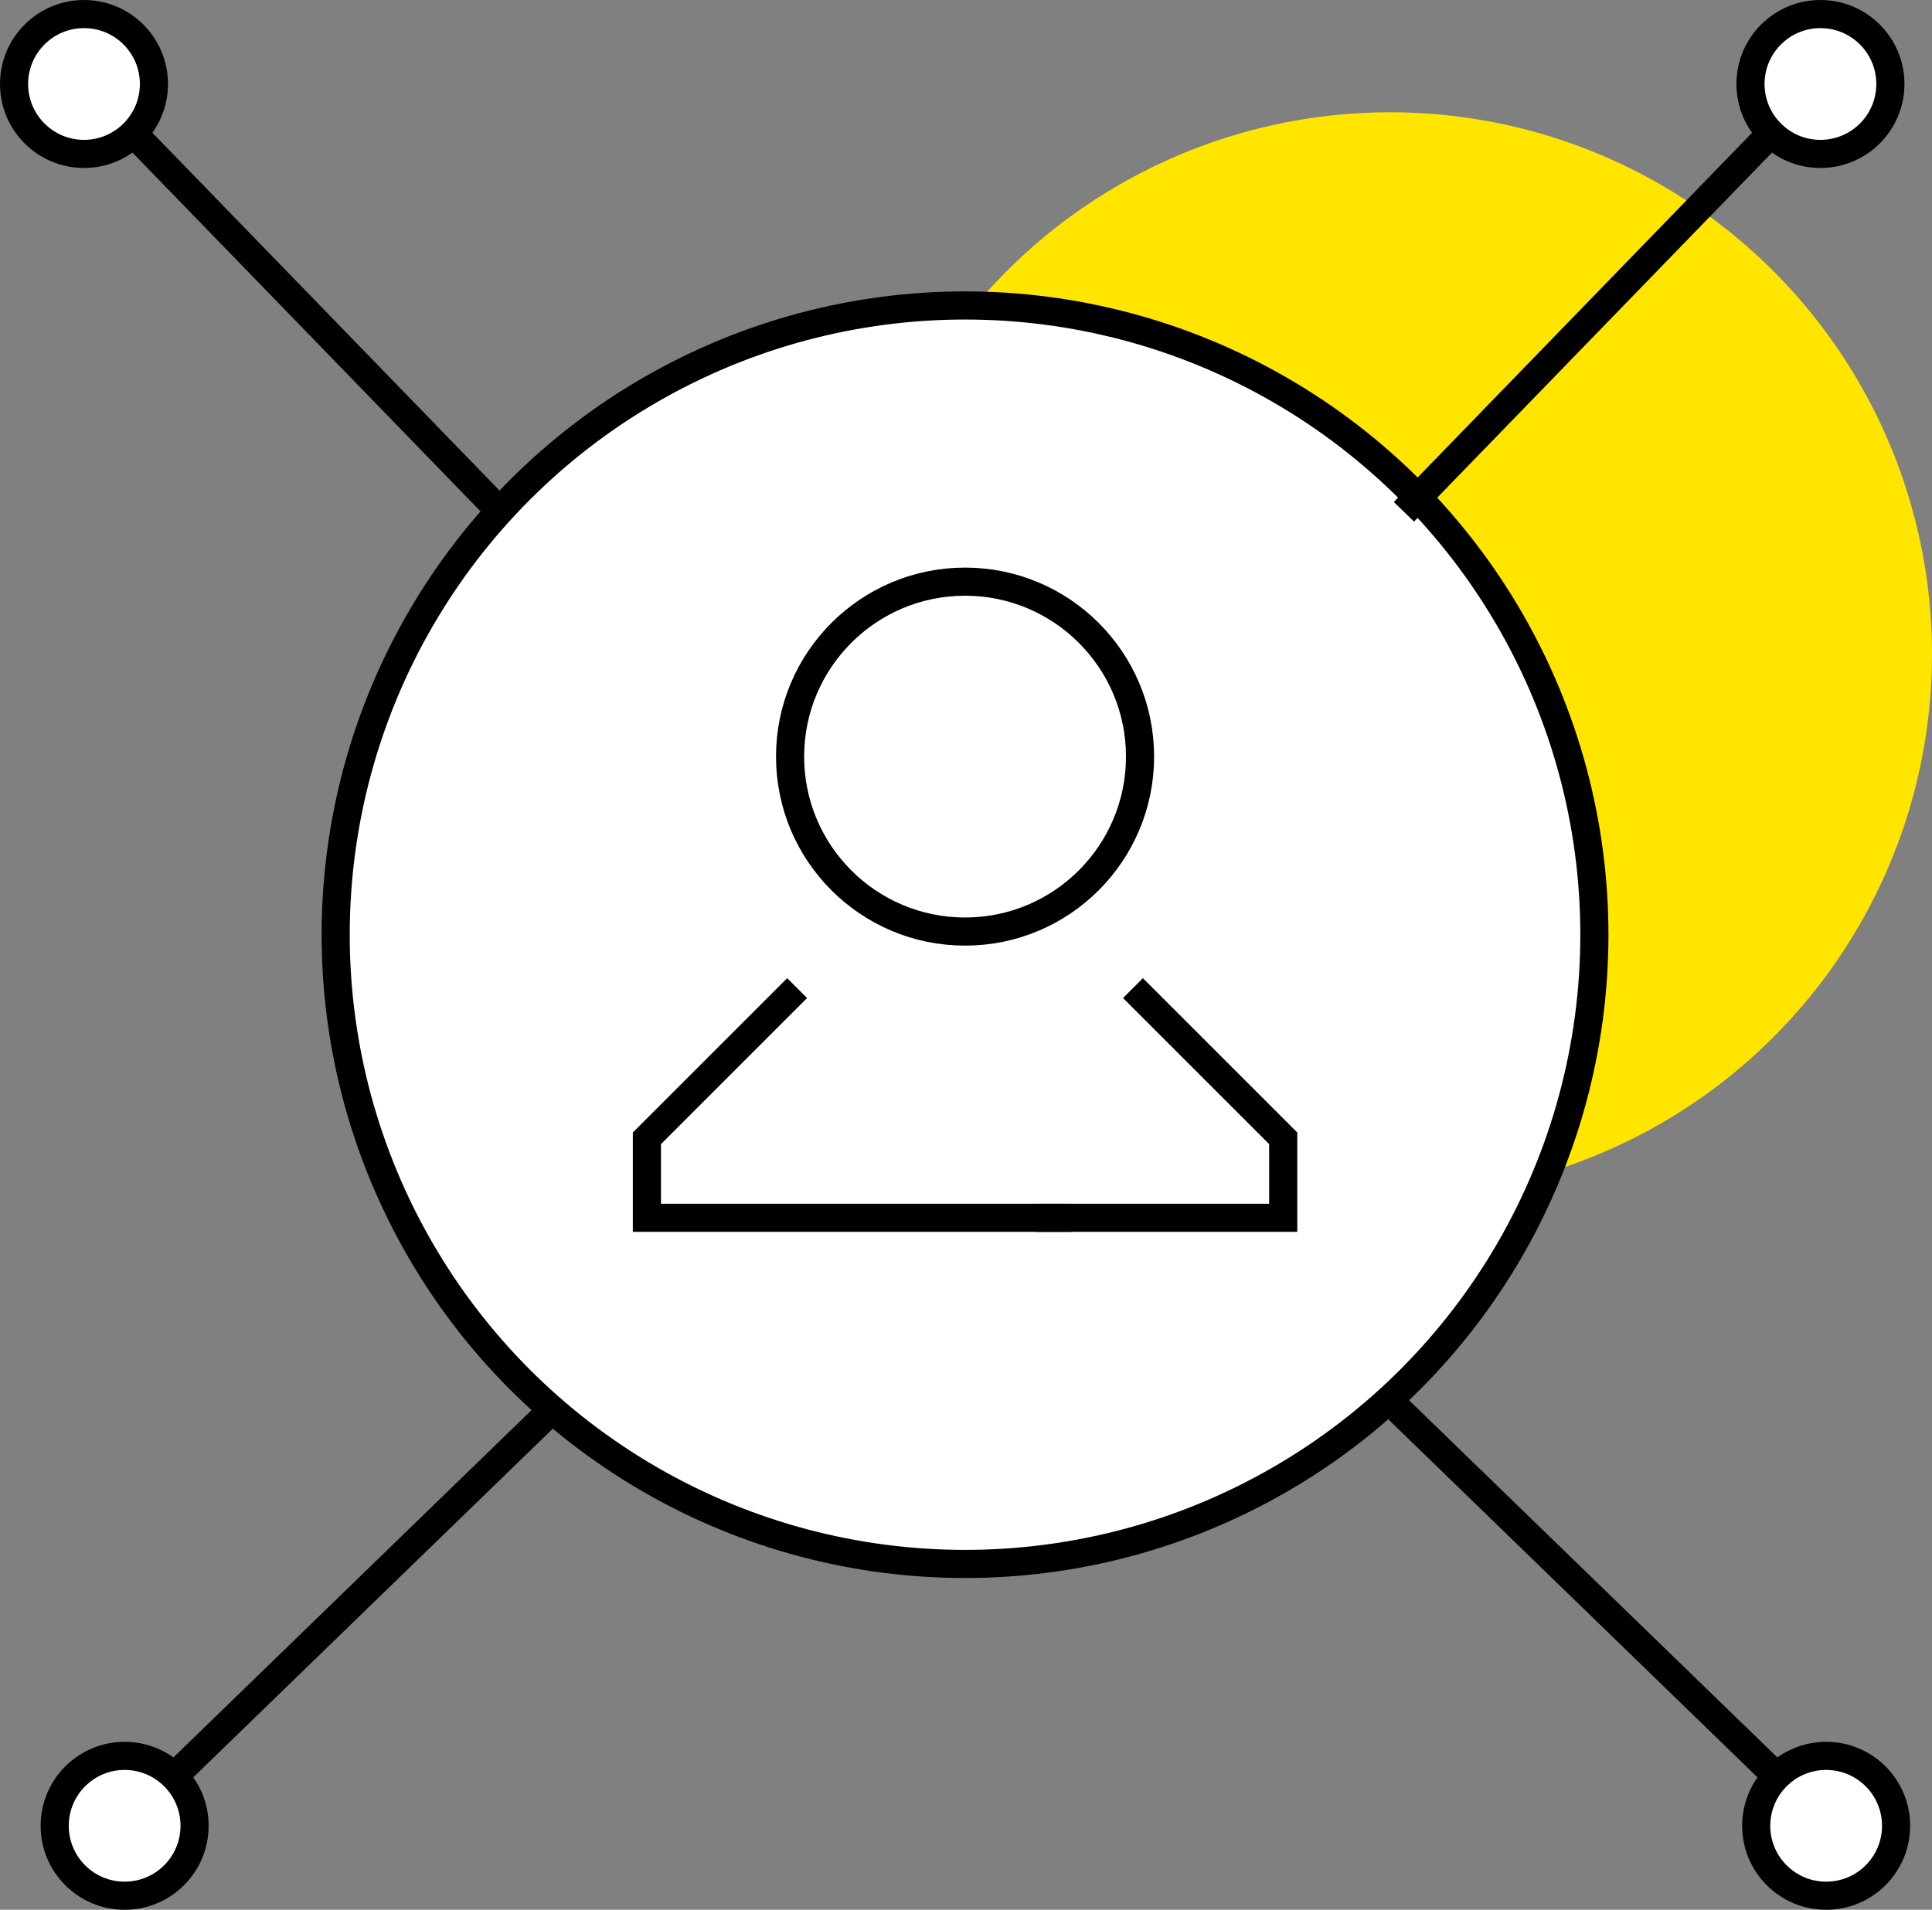
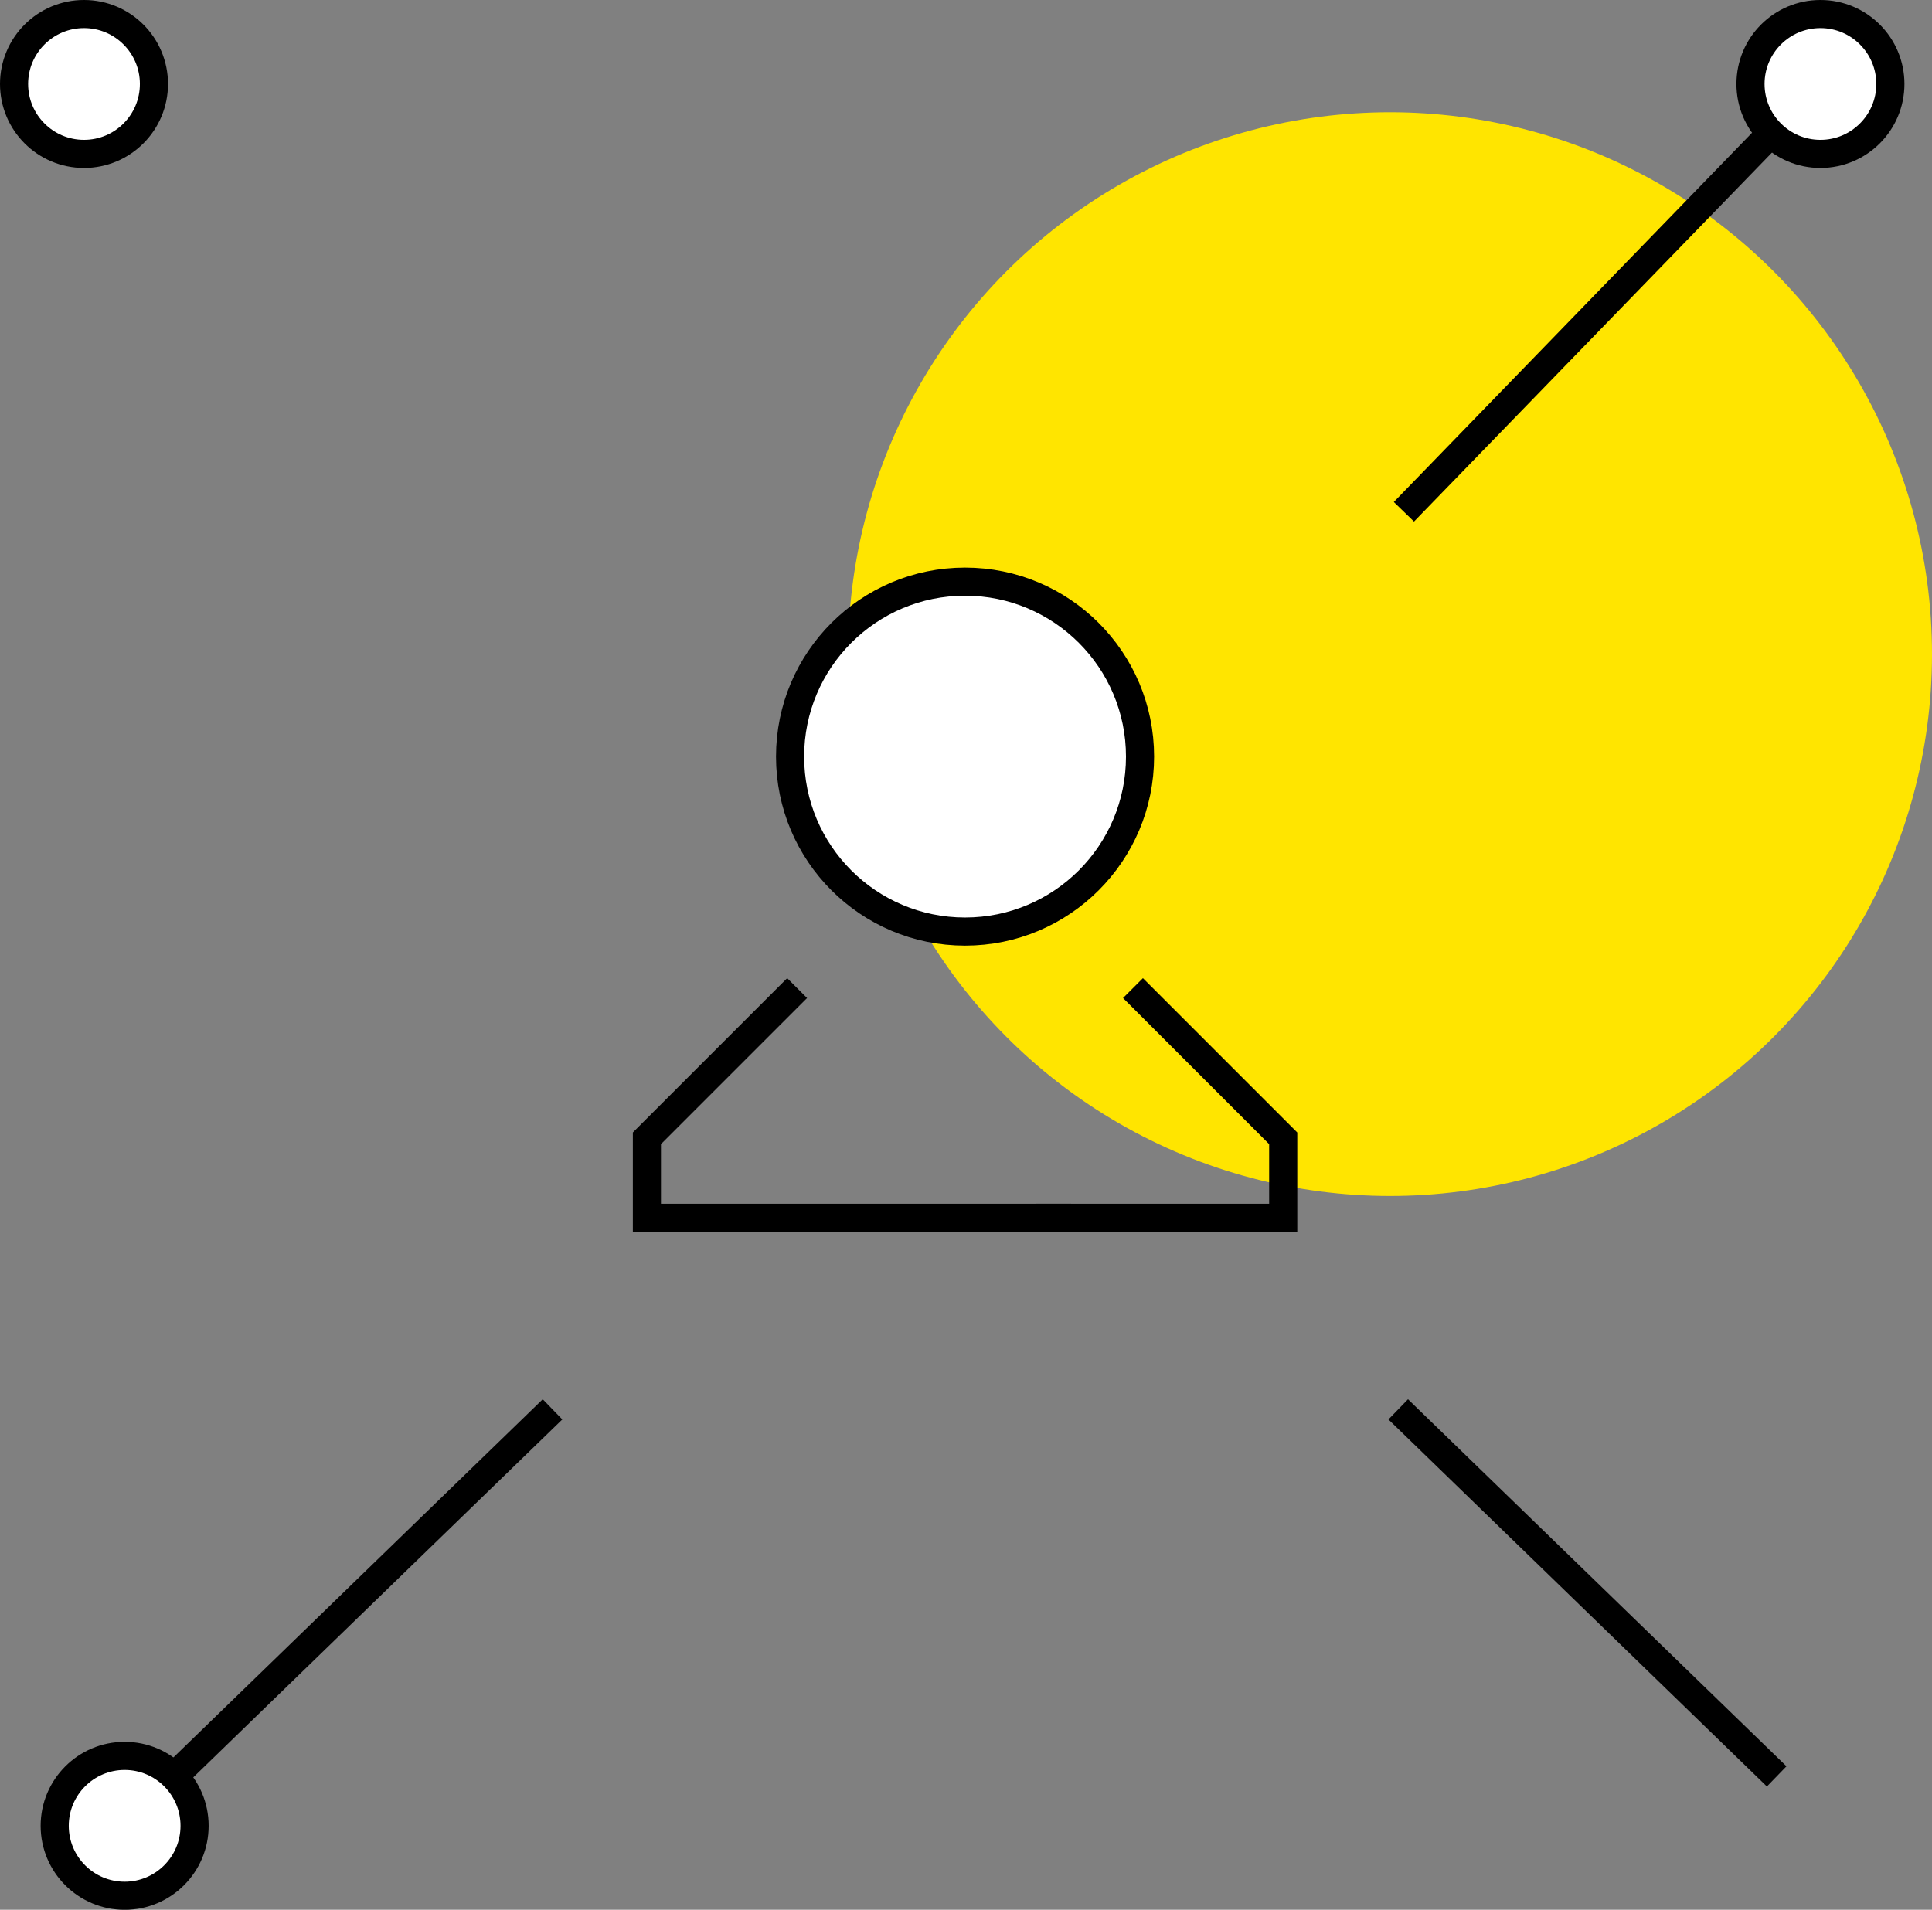
<svg xmlns="http://www.w3.org/2000/svg" width="68.699" height="67.921" viewBox="0 0 68.699 67.921">
  <rect x="0" y="0" width="68.699" height="67.921" fill="#808080" stroke="none" />
  <g id="Group_750" data-name="Group 750" transform="translate(-150 -1219.254)">
    <circle id="Ellipse_249" data-name="Ellipse 249" cx="19.271" cy="19.271" r="19.271" transform="translate(180.157 1223.247)" fill="#ffe500" />
-     <circle id="Ellipse_250" data-name="Ellipse 250" cx="22.379" cy="22.379" r="22.379" transform="translate(161.936 1230.118)" fill="#fff" stroke="#000" stroke-miterlimit="10" stroke-width="1" />
    <g id="Group_749" data-name="Group 749" transform="translate(173.003 1239.941)">
      <path id="Path_3937" data-name="Path 3937" d="M172.553,1248.953h8.8v-2.828l-5.342-5.342" transform="translate(-158.727 -1226.328)" fill="none" stroke="#000" stroke-miterlimit="10" stroke-width="1" />
      <path id="Path_3938" data-name="Path 3938" d="M179.243,1248.953H164.16v-2.828l5.342-5.342" transform="translate(-164.16 -1226.328)" fill="none" stroke="#000" stroke-miterlimit="10" stroke-width="1" />
      <circle id="Ellipse_251" data-name="Ellipse 251" cx="6.222" cy="6.222" r="6.222" transform="translate(5.091)" fill="#fff" stroke="#000" stroke-miterlimit="10" stroke-width="1" />
    </g>
    <circle id="Ellipse_252" data-name="Ellipse 252" cx="2.487" cy="2.487" r="2.487" transform="translate(212.245 1219.754)" fill="#fff" stroke="#000" stroke-miterlimit="10" stroke-width="1" />
    <line id="Line_90" data-name="Line 90" y1="13.457" x2="13.053" transform="translate(199.921 1223.999)" fill="none" stroke="#000" stroke-miterlimit="10" stroke-width="1" />
    <circle id="Ellipse_253" data-name="Ellipse 253" cx="2.487" cy="2.487" r="2.487" transform="translate(150.5 1219.754)" fill="#fff" stroke="#000" stroke-miterlimit="10" stroke-width="1" />
-     <line id="Line_91" data-name="Line 91" x1="13.053" y1="13.457" transform="translate(154.745 1223.999)" fill="none" stroke="#000" stroke-miterlimit="10" stroke-width="1" />
-     <circle id="Ellipse_254" data-name="Ellipse 254" cx="2.487" cy="2.487" r="2.487" transform="translate(212.448 1281.702)" fill="#fff" stroke="#000" stroke-miterlimit="10" stroke-width="1" />
    <line id="Line_92" data-name="Line 92" x2="13.457" y2="13.053" transform="translate(199.719 1269.378)" fill="none" stroke="#000" stroke-miterlimit="10" stroke-width="1" />
    <circle id="Ellipse_255" data-name="Ellipse 255" cx="2.487" cy="2.487" r="2.487" transform="translate(151.945 1281.702)" fill="#fff" stroke="#000" stroke-miterlimit="10" stroke-width="1" />
    <line id="Line_93" data-name="Line 93" x1="13.457" y2="13.053" transform="translate(156.19 1269.378)" fill="none" stroke="#000" stroke-miterlimit="10" stroke-width="1" />
  </g>
</svg>